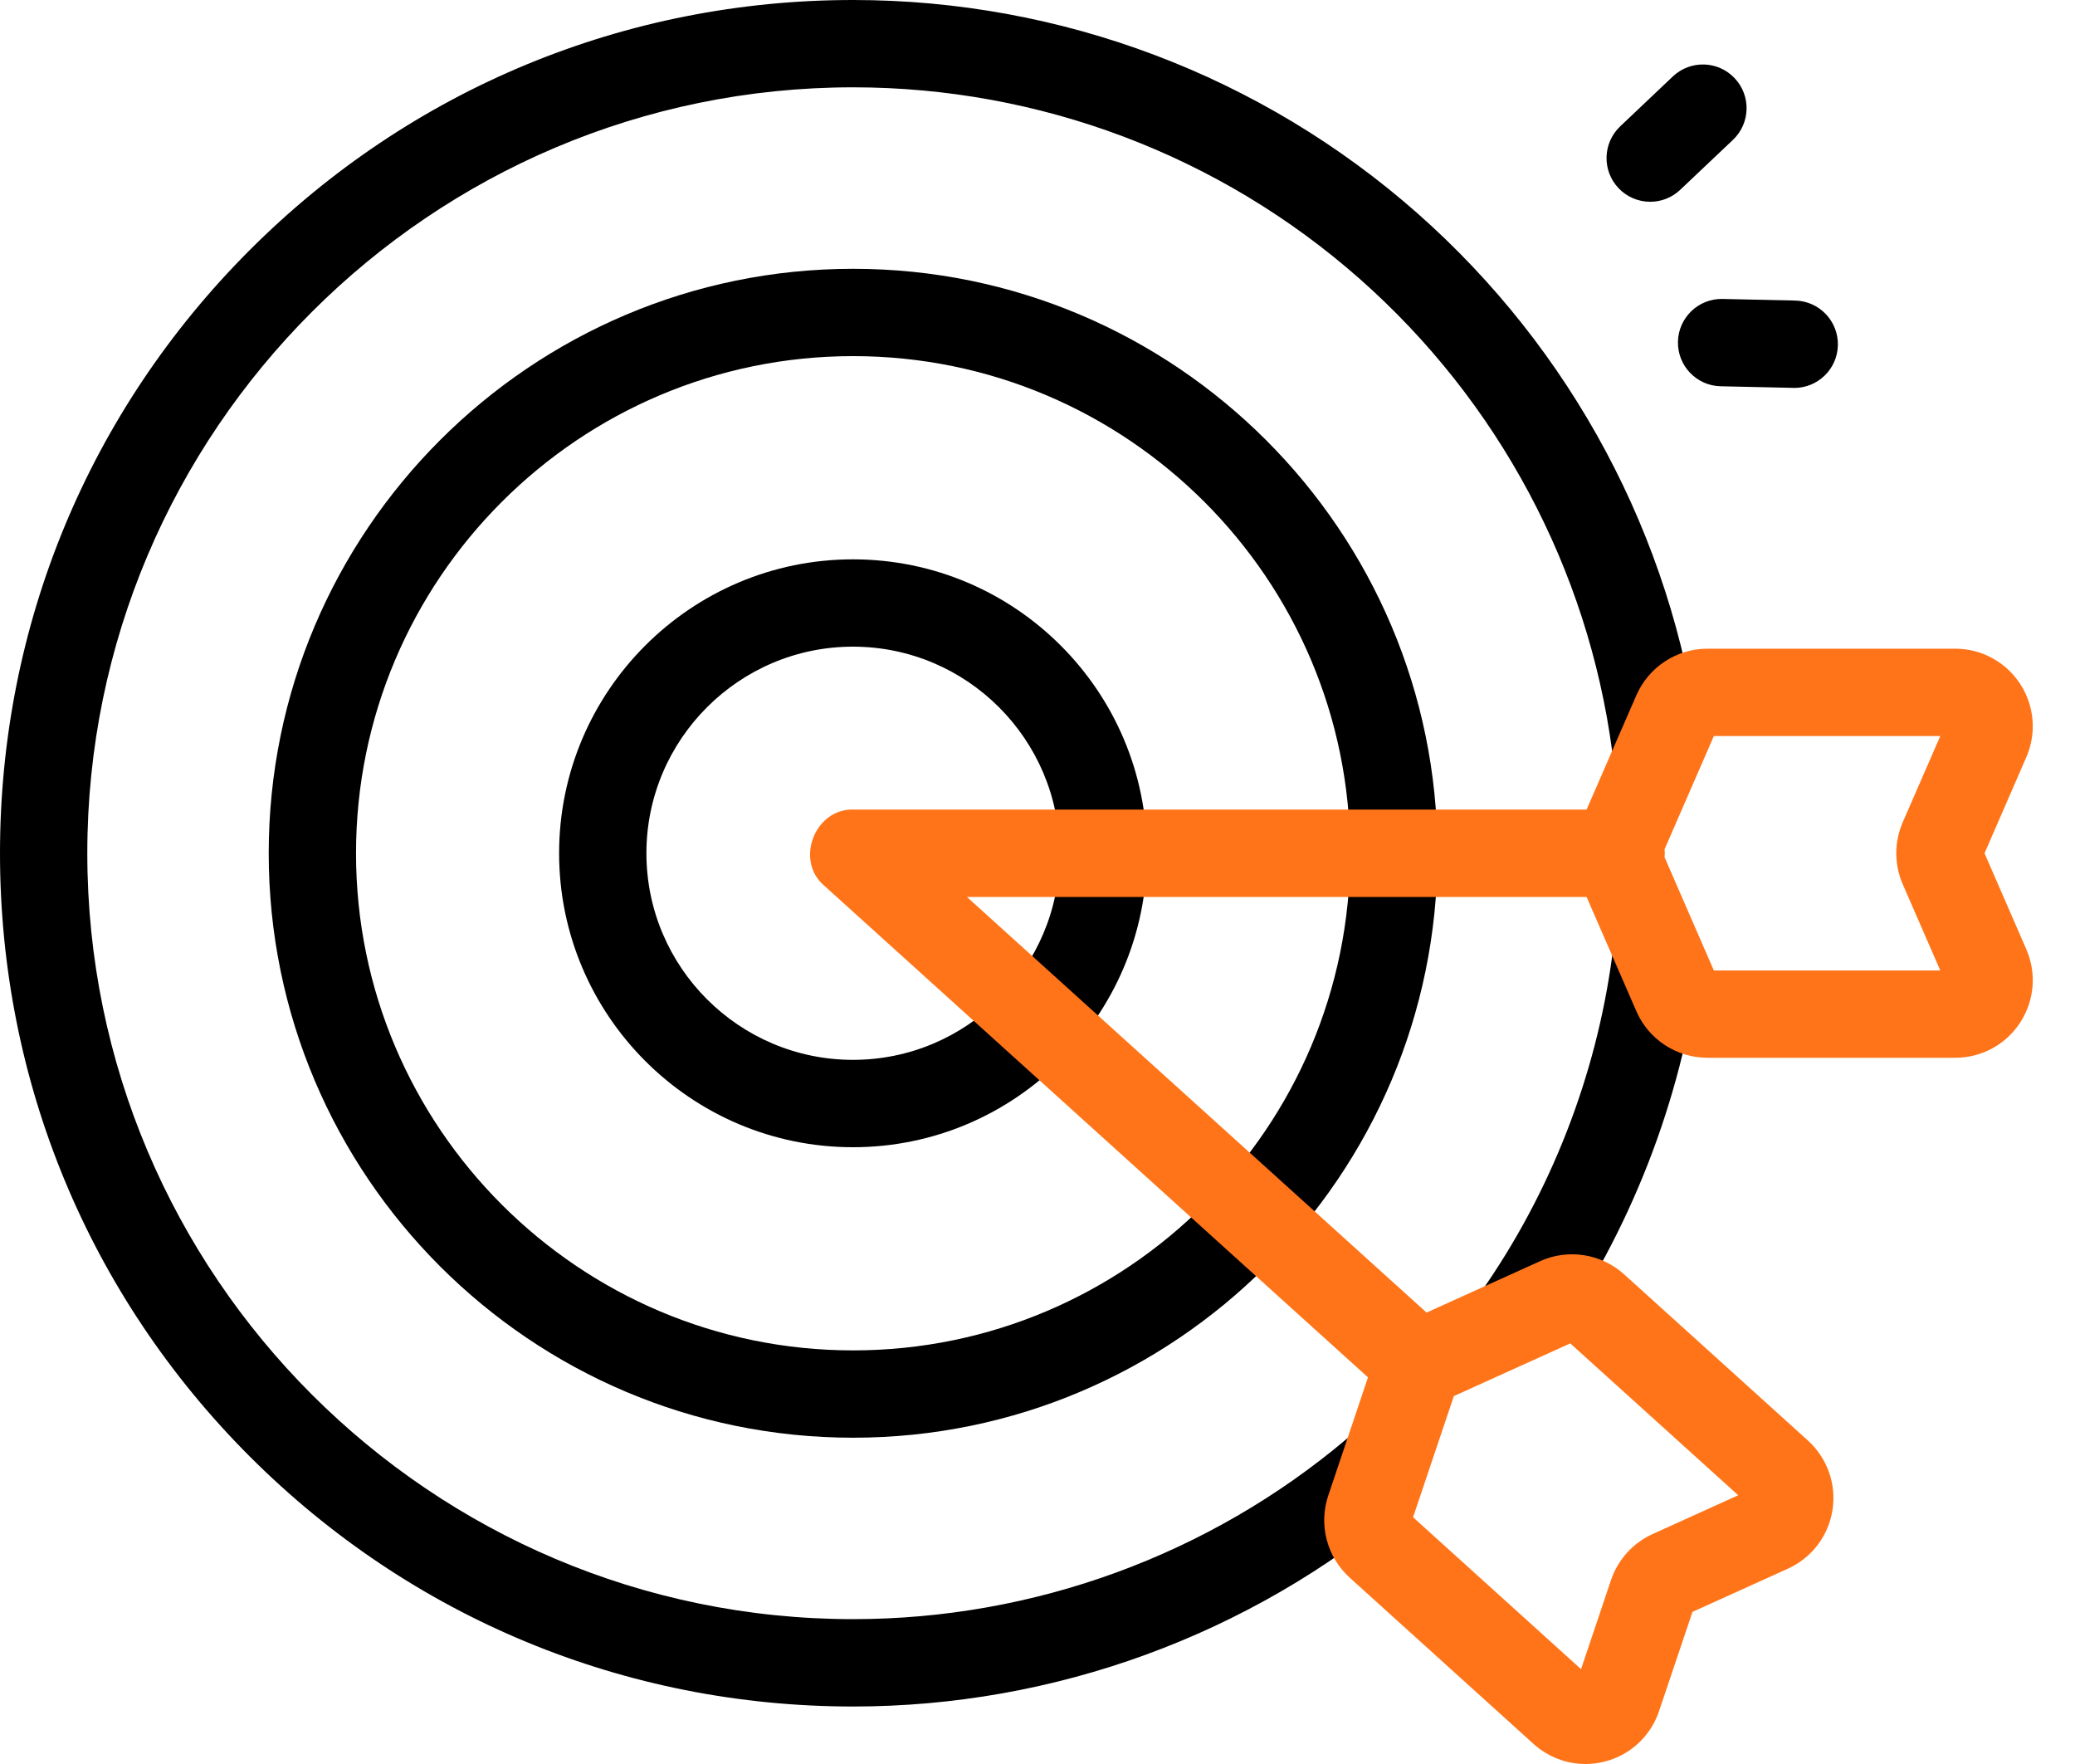
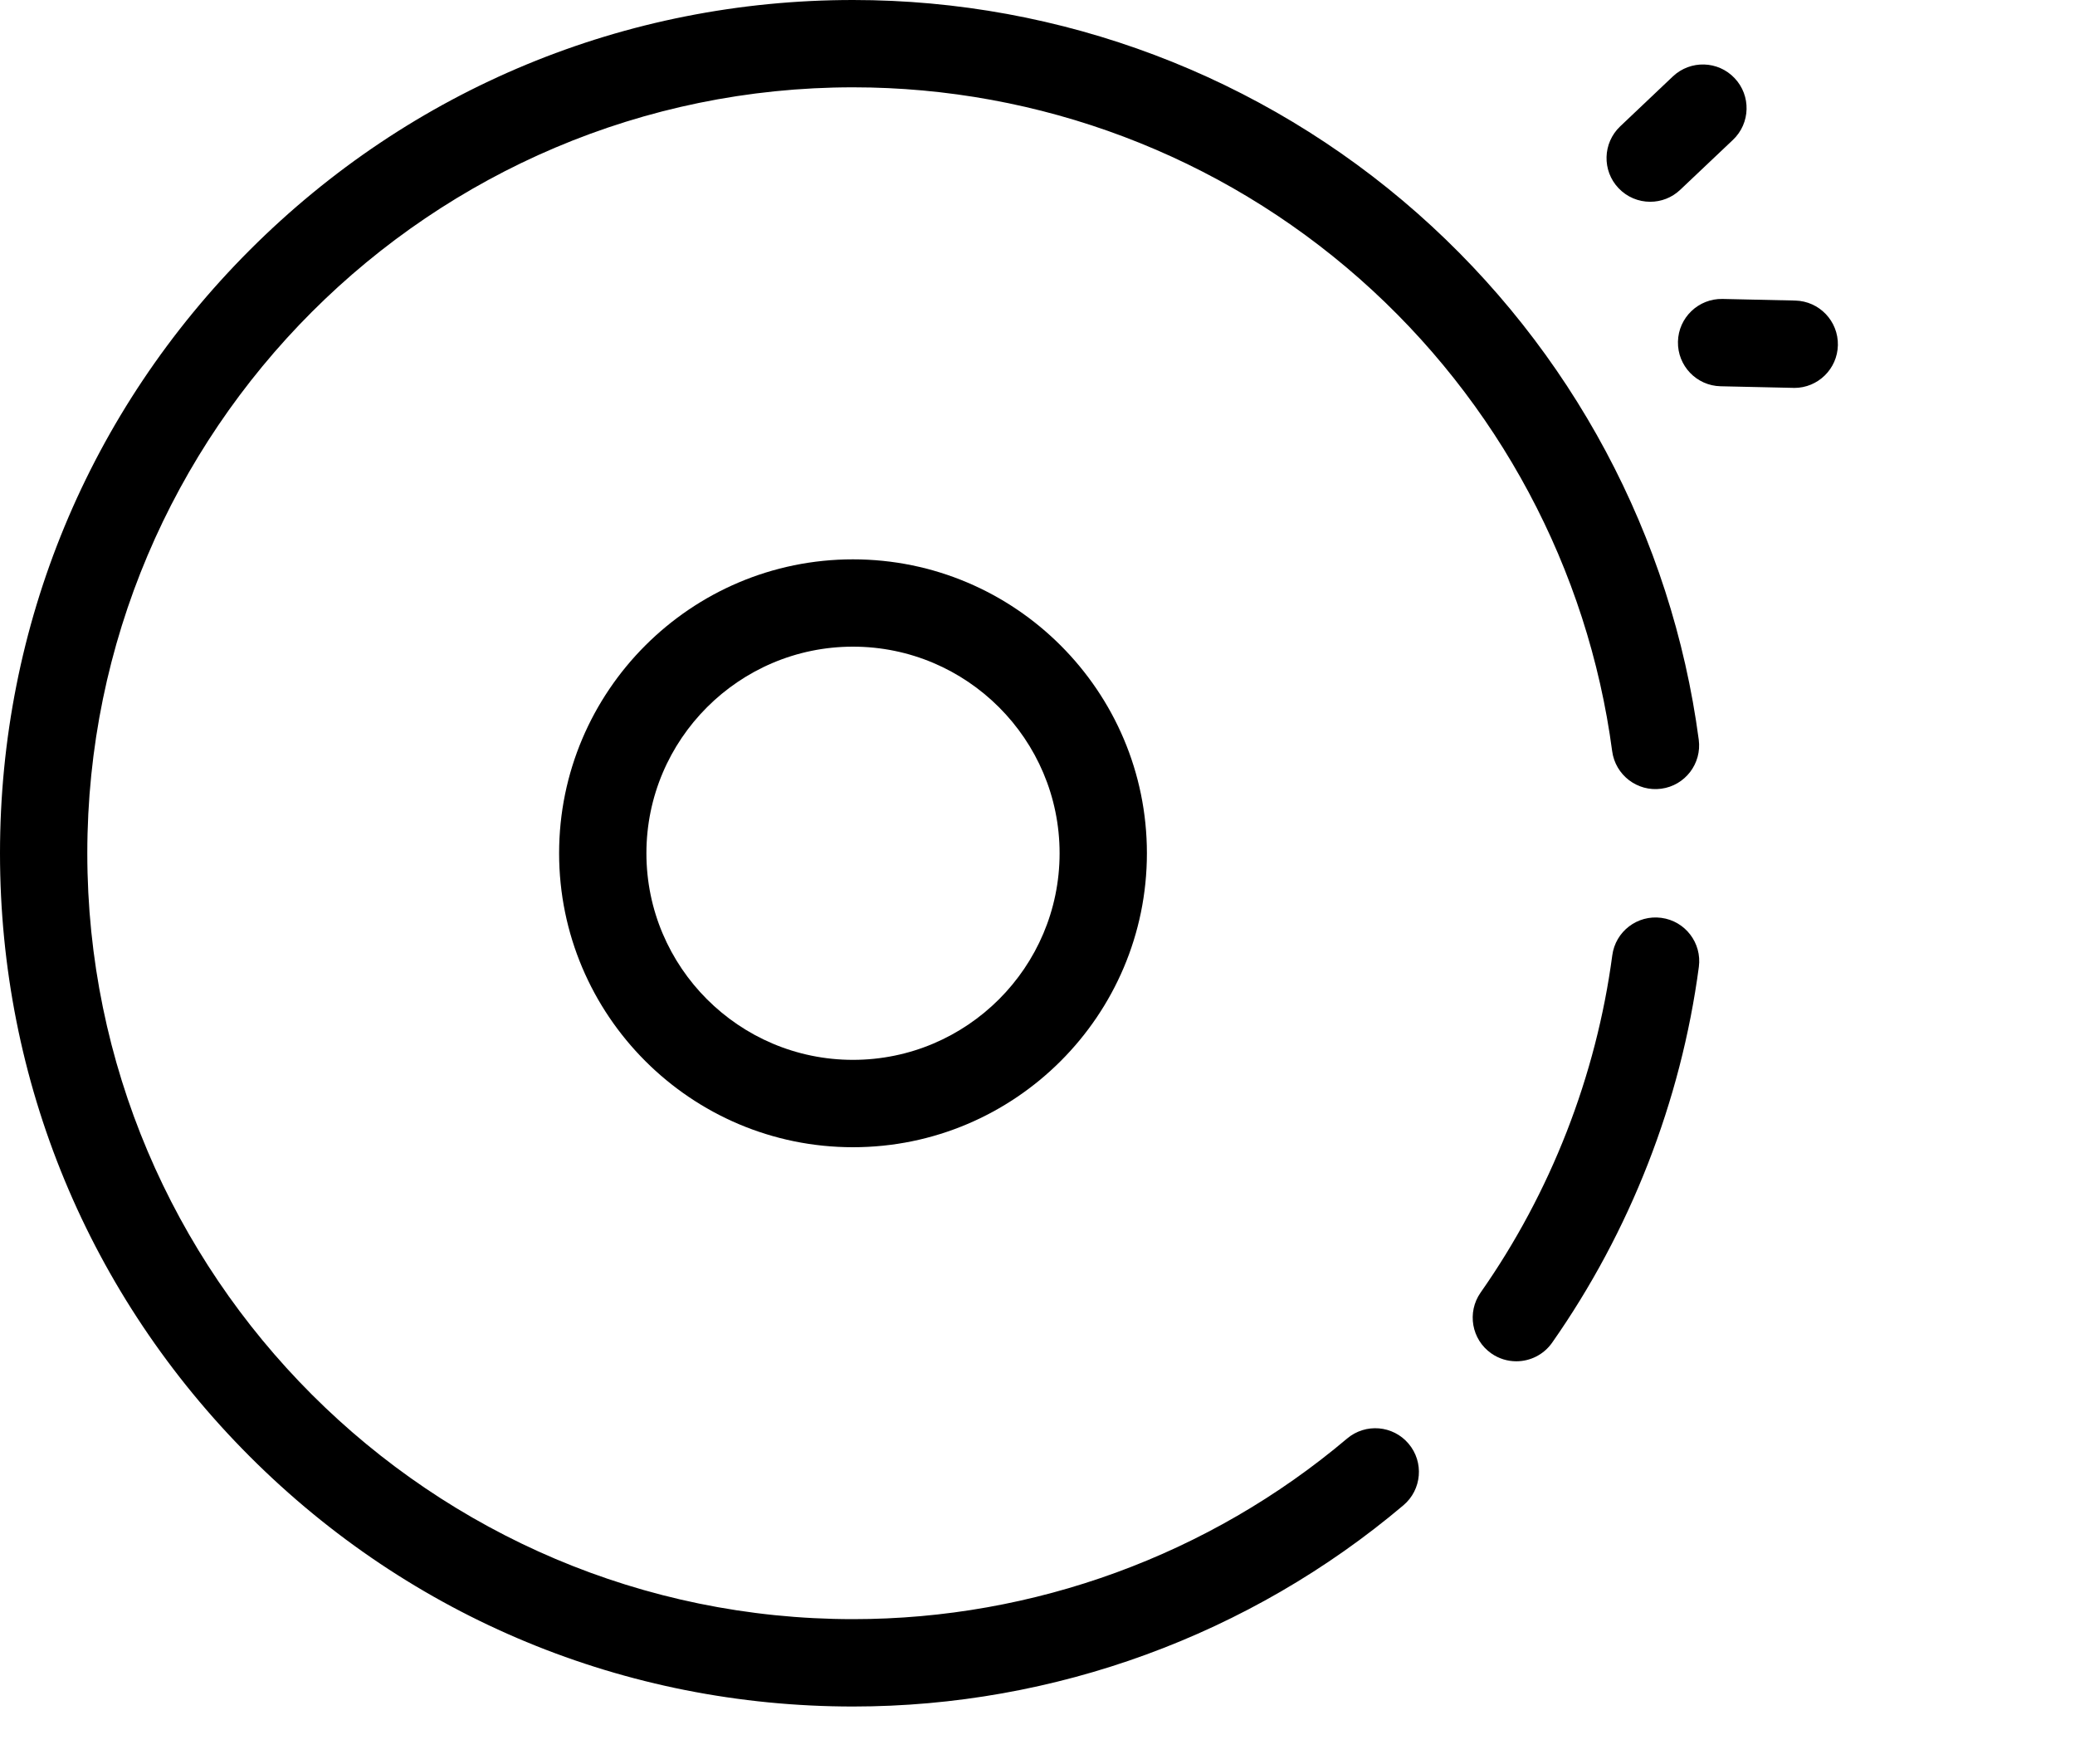
<svg xmlns="http://www.w3.org/2000/svg" width="40" height="34" viewBox="0 0 40 34" fill="none">
  <path d="M16.443 10.781C13.319 10.781 10.778 13.322 10.778 16.446C10.778 19.57 13.319 22.112 16.443 22.112C19.567 22.112 22.109 19.57 22.109 16.446C22.109 13.322 19.567 10.781 16.443 10.781ZM16.443 20.428C14.248 20.428 12.461 18.642 12.461 16.446C12.461 14.251 14.248 12.464 16.443 12.464C18.639 12.464 20.426 14.251 20.426 16.446C20.426 18.642 18.639 20.428 16.443 20.428Z" fill="black" />
-   <path d="M16.445 5.181C10.233 5.181 5.18 10.234 5.18 16.446C5.18 22.658 10.233 27.711 16.445 27.711C22.657 27.711 27.71 22.658 27.71 16.446C27.71 10.234 22.657 5.181 16.445 5.181ZM16.445 26.028C11.162 26.028 6.863 21.729 6.863 16.446C6.863 11.162 11.162 6.864 16.445 6.864C21.729 6.864 26.027 11.162 26.027 16.446C26.027 21.729 21.729 26.028 16.445 26.028Z" fill="black" />
  <path d="M32.026 17.691C31.564 17.629 31.141 17.953 31.08 18.414C30.77 20.74 29.893 22.988 28.542 24.913C28.275 25.294 28.367 25.819 28.748 26.086C28.895 26.189 29.064 26.238 29.23 26.238C29.495 26.238 29.756 26.113 29.92 25.88C31.425 23.734 32.404 21.229 32.749 18.636C32.81 18.175 32.486 17.752 32.026 17.691Z" fill="black" />
  <path d="M27.323 4.11C24.319 1.46 20.456 0 16.446 0C12.053 0 7.923 1.711 4.817 4.817C1.711 7.923 0 12.053 0 16.446C0 20.839 1.711 24.968 4.817 28.075C7.923 31.181 12.053 32.892 16.446 32.892C20.327 32.892 24.094 31.514 27.054 29.013C27.409 28.713 27.454 28.182 27.154 27.827C26.854 27.471 26.323 27.427 25.968 27.727C23.311 29.972 19.93 31.208 16.446 31.208C8.306 31.208 1.683 24.586 1.683 16.446C1.683 8.306 8.306 1.683 16.446 1.683C20.045 1.683 23.513 2.994 26.209 5.373C28.881 7.731 30.611 10.965 31.078 14.479C31.14 14.939 31.563 15.264 32.024 15.202C32.484 15.141 32.808 14.717 32.747 14.257C32.226 10.34 30.299 6.737 27.323 4.11Z" fill="black" />
  <path d="M31.811 3.889C32.019 3.889 32.227 3.813 32.39 3.658L33.406 2.696C33.744 2.376 33.758 1.843 33.438 1.506C33.119 1.168 32.586 1.154 32.248 1.473L31.232 2.436C30.895 2.756 30.88 3.289 31.2 3.626C31.366 3.801 31.588 3.889 31.811 3.889Z" fill="black" />
  <path d="M34.606 5.793L33.206 5.762C32.742 5.752 32.356 6.121 32.346 6.585C32.336 7.05 32.704 7.435 33.169 7.445L34.569 7.476C34.575 7.477 34.581 7.477 34.588 7.477C35.044 7.477 35.419 7.112 35.429 6.654C35.439 6.189 35.071 5.804 34.606 5.793Z" fill="black" />
-   <path d="M38.256 16.446L39.061 14.596C39.263 14.132 39.218 13.602 38.941 13.179C38.664 12.756 38.196 12.503 37.69 12.503H32.915C32.32 12.503 31.782 12.856 31.544 13.402L30.585 15.604H16.453C15.706 15.581 15.319 16.587 15.888 17.07L26.371 26.548L25.605 28.825C25.416 29.389 25.578 30.011 26.02 30.41L29.562 33.613C29.841 33.865 30.198 34 30.563 34C30.69 34 30.817 33.983 30.943 33.951C31.433 33.823 31.821 33.46 31.982 32.98L32.626 31.068L34.464 30.236C34.925 30.027 35.247 29.604 35.325 29.105C35.403 28.605 35.225 28.104 34.85 27.764L31.308 24.562C30.866 24.163 30.231 24.063 29.689 24.308L27.5 25.299L18.639 17.288H30.585L31.544 19.49C31.781 20.036 32.32 20.388 32.915 20.388H37.69C38.196 20.388 38.664 20.136 38.941 19.712C39.218 19.289 39.263 18.76 39.061 18.296L38.256 16.446ZM30.27 25.893L33.508 28.82L31.857 29.568C31.48 29.739 31.188 30.061 31.056 30.454L30.478 32.172L27.24 29.244L28.026 26.909L30.27 25.893ZM36.679 17.043L37.403 18.705H33.038L32.088 16.523C32.09 16.497 32.092 16.472 32.092 16.446C32.092 16.42 32.09 16.394 32.088 16.369L33.038 14.187H37.403L36.679 15.849C36.514 16.228 36.514 16.663 36.679 17.043Z" fill="#FF7419" />
</svg>